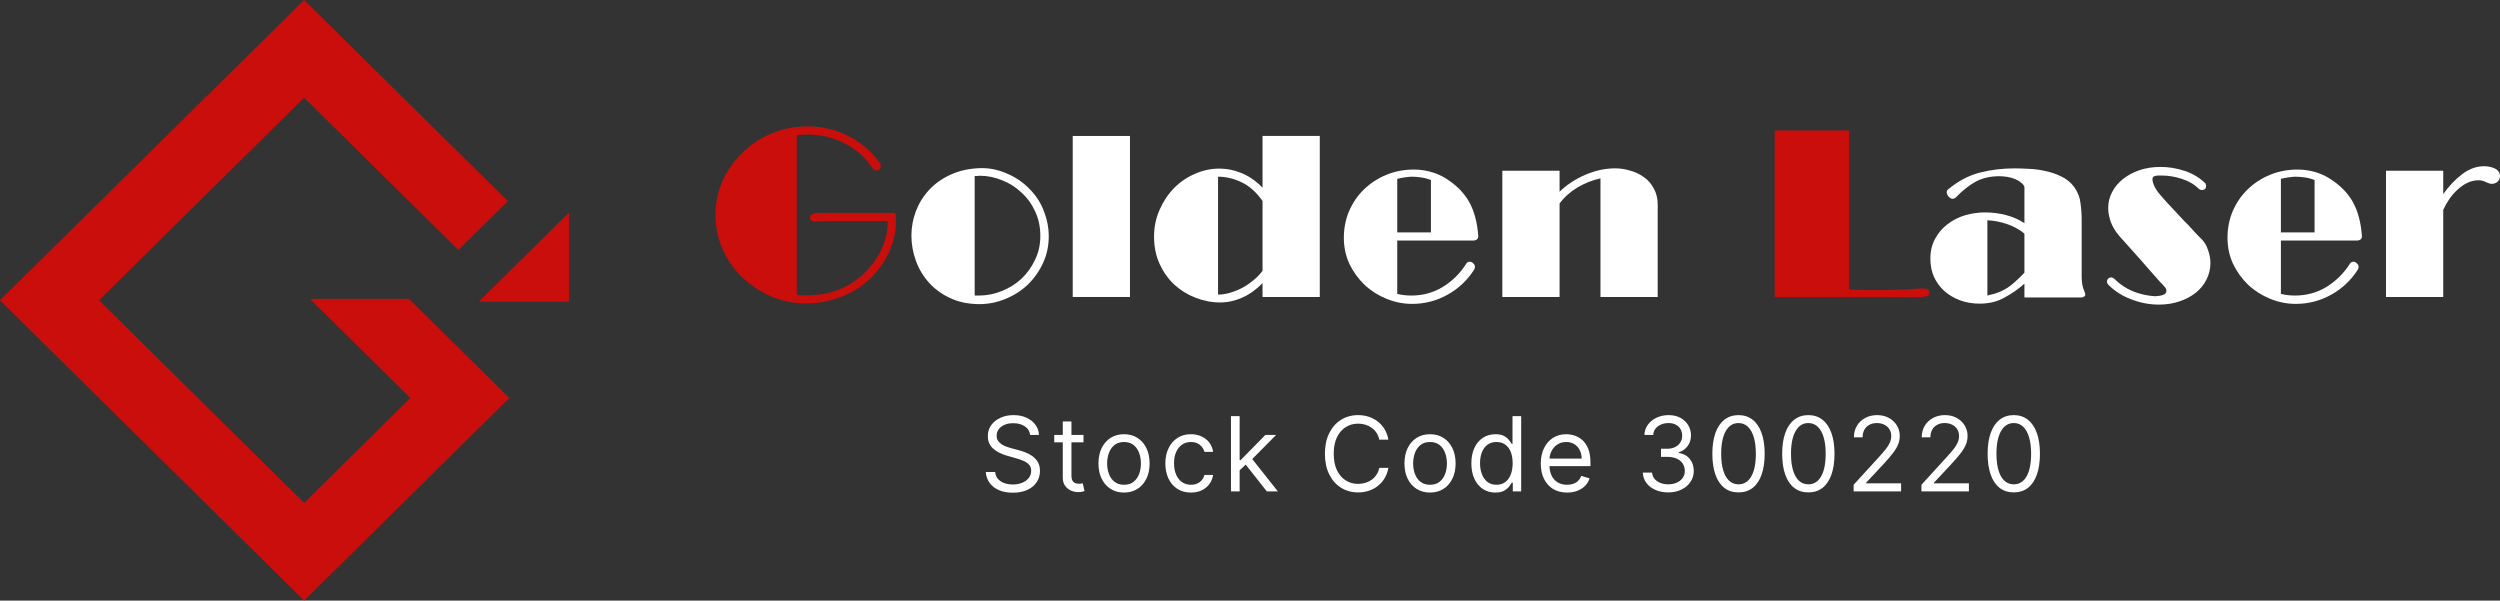
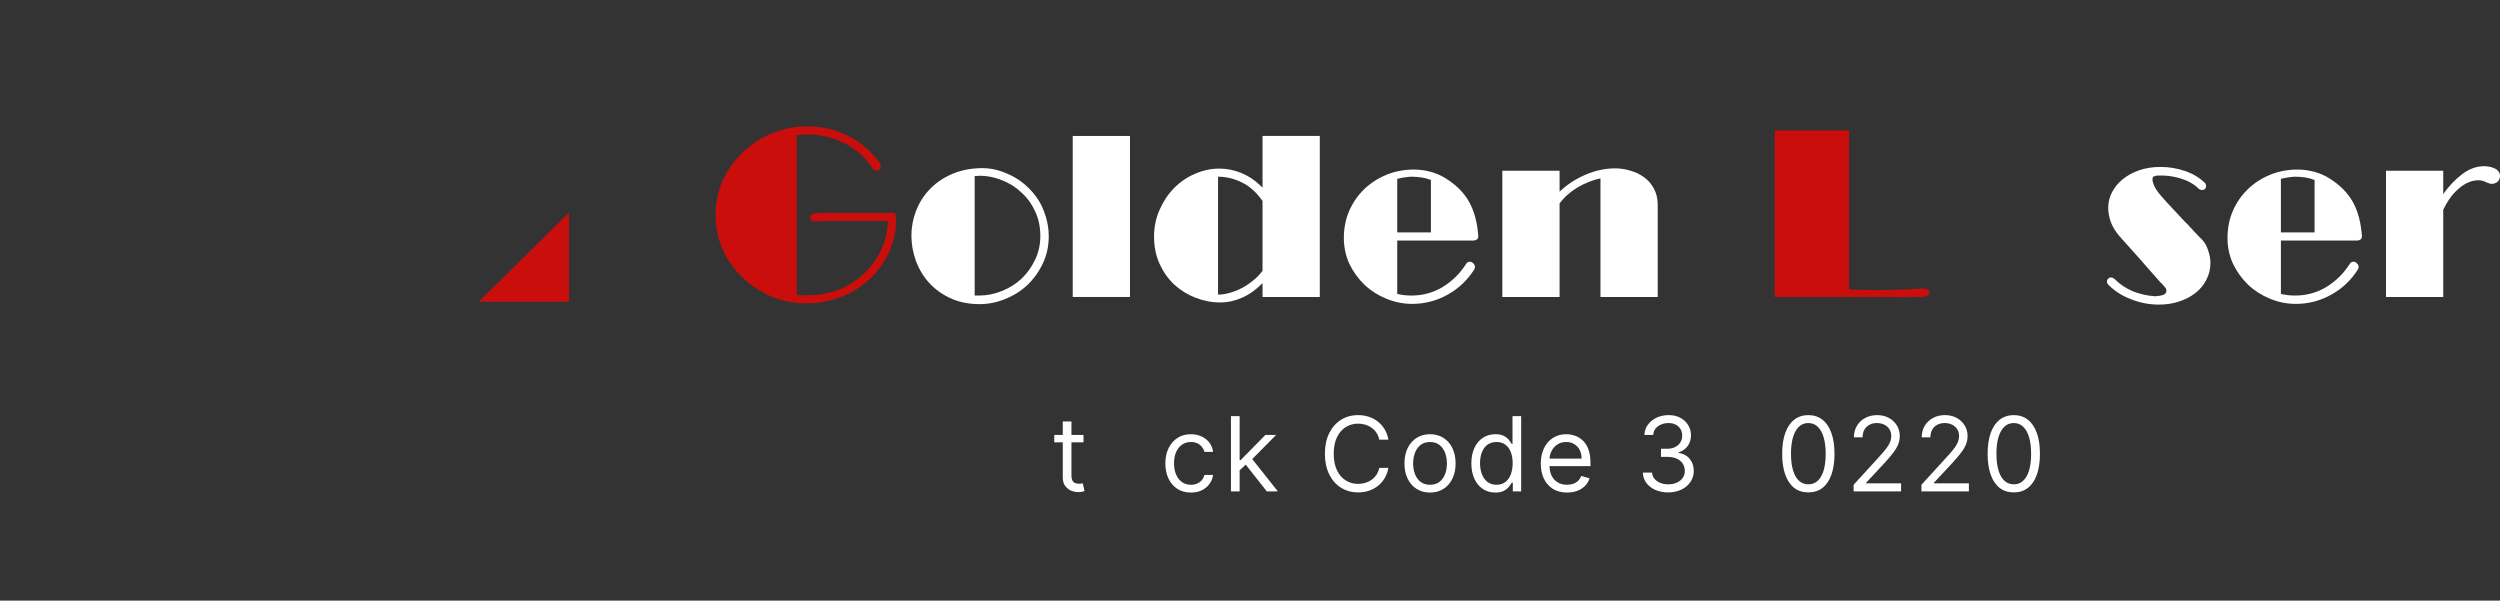
<svg xmlns="http://www.w3.org/2000/svg" width="870" height="209" viewBox="0 0 870 209" fill="none">
  <rect x="0" y="0" width="870" height="209" fill="#333333" stroke="none" />
-   <path d="M0 104.5L105.836 0L176.731 70L159.514 87L105.836 34L34.435 104.5L105.836 175L142.803 138.5L107.862 104H142.297L177.238 138.5L105.836 209L0 104.5Z" fill="#CA0E0B" />
  <path d="M166.604 105L198 74V105H166.604Z" fill="#CA0E0B" />
  <path d="M317.173 81.963C317.173 79.034 317.703 76.188 318.763 73.425C319.823 70.662 321.358 68.203 323.367 66.048C325.432 63.838 327.943 62.069 330.9 60.743C333.914 59.362 337.373 58.616 341.279 58.505H341.782C344.795 58.505 347.808 59.196 350.822 60.578C353.891 61.904 356.597 63.865 358.941 66.463C360.894 68.562 362.373 70.994 363.377 73.757C364.437 76.52 364.968 79.31 364.968 82.128C364.968 85.554 364.298 88.704 362.959 91.578C361.619 94.451 359.834 96.965 357.602 99.12C355.37 101.22 352.803 102.85 349.901 104.011C346.999 105.226 343.986 105.834 340.861 105.834C337.066 105.834 333.69 105.143 330.733 103.762C327.831 102.436 325.376 100.668 323.367 98.457C321.358 96.247 319.823 93.705 318.763 90.832C317.703 87.958 317.173 85.002 317.173 81.963ZM340.861 61.158C340.582 61.158 340.303 61.185 340.024 61.241C339.745 61.241 339.466 61.241 339.187 61.241V102.85H340.694C343.428 102.85 346.078 102.325 348.645 101.275C351.268 100.225 353.556 98.789 355.509 96.965C357.462 95.086 359.025 92.904 360.196 90.417C361.424 87.875 362.038 85.112 362.038 82.128C362.038 79.034 361.452 76.216 360.28 73.674C359.108 71.077 357.518 68.866 355.509 67.043C353.556 65.164 351.296 63.727 348.729 62.733C346.218 61.683 343.595 61.158 340.861 61.158Z" fill="white" />
  <path d="M373.307 47.316H393.228V103.348H373.307V47.316Z" fill="white" />
  <path d="M459.284 103.348H439.362V98.54C437.13 100.806 434.759 102.491 432.248 103.596C429.736 104.701 427.197 105.254 424.631 105.254C421.673 105.254 418.799 104.701 416.009 103.596C413.275 102.546 410.819 101.027 408.643 99.037C406.523 97.048 404.821 94.644 403.537 91.826C402.254 89.008 401.612 85.858 401.612 82.377C401.612 79.006 402.254 75.884 403.537 73.011C404.821 70.082 406.495 67.568 408.56 65.468C410.68 63.313 413.107 61.655 415.842 60.495C418.576 59.279 421.422 58.671 424.379 58.671C427.002 58.671 429.569 59.196 432.08 60.246C434.647 61.296 437.074 62.981 439.362 65.302V47.316H459.284V103.348ZM439.362 69.944C437.186 66.849 434.731 64.667 431.996 63.396C429.318 62.125 426.612 61.489 423.877 61.489V102.519C425.272 102.519 426.695 102.298 428.146 101.856C429.653 101.414 431.076 100.833 432.415 100.115C433.81 99.341 435.094 98.457 436.265 97.463C437.493 96.468 438.525 95.39 439.362 94.23V69.944Z" fill="white" />
  <path d="M510.265 91.743C510.544 91.301 510.962 91.08 511.52 91.08C511.967 91.08 512.357 91.274 512.692 91.66C513.083 91.992 513.278 92.406 513.278 92.904C513.278 93.07 513.222 93.318 513.11 93.65C510.767 97.407 507.67 100.364 503.819 102.519C499.969 104.674 495.84 105.751 491.431 105.751C488.306 105.751 485.293 105.143 482.391 103.928C479.545 102.767 477.034 101.165 474.858 99.12C472.682 97.02 470.924 94.589 469.585 91.826C468.301 89.008 467.659 85.996 467.659 82.791C467.659 79.421 468.273 76.299 469.501 73.425C470.784 70.496 472.514 67.982 474.691 65.882C476.923 63.727 479.517 62.042 482.475 60.826C485.433 59.611 488.641 59.003 492.101 59.003C493.942 59.003 495.812 59.251 497.709 59.749C499.606 60.246 501.364 60.992 502.982 61.987C506.721 64.308 509.483 67.07 511.269 70.275C513.055 73.48 514.115 77.487 514.45 82.294C514.394 83.123 513.892 83.593 512.943 83.703H486.242V102.27C487.748 102.657 489.394 102.85 491.18 102.85C495.142 102.85 498.769 101.856 502.062 99.866C505.41 97.822 508.144 95.114 510.265 91.743ZM491.096 61.489C489.422 61.6 487.804 61.849 486.242 62.235V80.885H497.96V62.65C496.844 62.208 495.7 61.904 494.528 61.738C493.412 61.572 492.268 61.489 491.096 61.489Z" fill="white" />
  <path d="M556.963 62.069C554.173 62.677 551.523 63.727 549.011 65.219C546.5 66.711 544.408 68.562 542.734 70.773V103.348H522.812V59.417H542.734V66.711C545.245 64.28 548.23 62.318 551.69 60.826C555.15 59.334 558.609 58.588 562.069 58.588C563.911 58.588 565.696 58.864 567.426 59.417C569.212 59.914 570.802 60.688 572.197 61.738C573.592 62.733 574.708 64.031 575.545 65.634C576.438 67.236 576.885 69.115 576.885 71.27V103.348H556.963V62.069Z" fill="white" />
-   <path d="M680.643 68.701C680.197 69.032 679.834 69.198 679.555 69.198C679.109 69.198 678.634 68.949 678.132 68.452C677.686 67.899 677.462 67.374 677.462 66.877C677.462 66.49 677.63 66.159 677.965 65.882C681.424 63.009 685.079 61.075 688.93 60.08C692.78 59.086 696.854 58.588 701.151 58.588C702.49 58.588 704.08 58.644 705.922 58.754C707.819 58.809 709.744 59.058 711.697 59.5C713.65 59.887 715.52 60.522 717.305 61.406C719.091 62.235 720.57 63.423 721.742 64.971C723.025 66.739 723.778 68.618 724.002 70.607C724.281 72.596 724.42 74.613 724.42 76.658V96.053C724.42 97.877 724.615 99.341 725.006 100.447C725.452 101.496 725.676 102.187 725.676 102.519C725.676 102.795 725.592 102.988 725.425 103.099C725.313 103.154 725.173 103.237 725.006 103.348C724.783 103.458 724.588 103.513 724.42 103.513H704.499V98.706C702.49 100.529 700.202 102.132 697.635 103.513C695.124 104.95 692.222 105.668 688.93 105.668C686.474 105.668 684.187 105.282 682.066 104.508C680.001 103.734 678.188 102.657 676.625 101.275C675.119 99.894 673.919 98.264 673.026 96.385C672.189 94.451 671.771 92.351 671.771 90.085C671.771 87.378 672.329 85.029 673.445 83.04C674.561 80.996 676.012 79.31 677.797 77.984C679.583 76.603 681.592 75.58 683.824 74.917C686.112 74.254 688.428 73.922 690.771 73.922C693.282 73.922 695.71 74.226 698.053 74.834C700.397 75.442 702.546 76.381 704.499 77.652V65.053C704.331 64.501 703.941 64.004 703.327 63.562C702.769 63.064 702.071 62.65 701.234 62.318C700.453 61.987 699.588 61.738 698.639 61.572C697.691 61.406 696.742 61.324 695.794 61.324C692.613 61.324 689.851 61.959 687.507 63.23C685.219 64.501 682.931 66.324 680.643 68.701ZM694.203 102.187C696.324 101.524 698.193 100.557 699.811 99.286C701.43 97.96 702.992 96.496 704.499 94.893V81.299C702.769 79.863 700.76 78.758 698.472 77.984C696.24 77.21 693.952 76.768 691.608 76.658V102.85C692.055 102.74 692.473 102.629 692.864 102.519C693.31 102.408 693.757 102.298 694.203 102.187Z" fill="white" />
  <path d="M767.473 63.81C767.641 64.142 767.724 64.446 767.724 64.722C767.724 65.164 767.585 65.523 767.306 65.799C767.027 66.02 766.692 66.131 766.301 66.131C765.911 66.131 765.576 66.02 765.297 65.799C763.679 64.197 761.67 63.009 759.27 62.235C756.927 61.462 754.527 61.075 752.072 61.075H751.151C750.649 61.075 750.174 61.158 749.728 61.324C749.282 61.434 749.058 61.793 749.058 62.401C749.058 63.009 749.282 63.81 749.728 64.805C750.174 65.744 750.844 66.739 751.737 67.789C752.127 68.286 752.853 69.115 753.913 70.275C754.973 71.381 756.034 72.513 757.094 73.674C758.21 74.834 759.187 75.884 760.024 76.823C760.916 77.708 761.363 78.15 761.363 78.15C761.363 78.15 761.586 78.398 762.032 78.896C762.535 79.393 763.065 79.973 763.623 80.636C764.237 81.244 764.795 81.824 765.297 82.377C765.799 82.874 766.106 83.178 766.218 83.289C767.166 84.228 767.892 85.472 768.394 87.019C768.952 88.566 769.231 90.058 769.231 91.495C769.231 93.594 768.757 95.556 767.808 97.38C766.915 99.148 765.66 100.668 764.041 101.938C762.423 103.209 760.526 104.204 758.349 104.922C756.173 105.641 753.829 106 751.318 106C748.026 106 744.817 105.392 741.692 104.176C738.568 103.016 735.889 101.303 733.657 99.037C733.378 98.761 733.238 98.402 733.238 97.96C733.238 97.573 733.378 97.242 733.657 96.965C733.936 96.689 734.271 96.551 734.661 96.551C734.996 96.551 735.387 96.717 735.833 97.048C737.619 98.872 739.739 100.308 742.195 101.358C744.706 102.353 747.301 102.933 749.979 103.099C751.151 103.044 752.1 102.878 752.825 102.602C753.551 102.325 753.913 101.856 753.913 101.192C753.913 100.695 753.718 100.253 753.327 99.866C752.937 99.424 752.63 99.065 752.406 98.789C752.295 98.734 752.016 98.457 751.569 97.96C751.123 97.407 750.537 96.744 749.812 95.971C749.086 95.142 748.277 94.23 747.384 93.235C746.547 92.241 745.682 91.246 744.789 90.251C742.669 87.875 740.27 85.195 737.591 82.211C736.252 80.664 735.247 79.034 734.578 77.321C733.964 75.553 733.657 73.895 733.657 72.348C733.657 70.413 734.103 68.59 734.996 66.877C735.889 65.164 737.117 63.672 738.679 62.401C740.297 61.075 742.223 60.025 744.455 59.251C746.687 58.478 749.17 58.091 751.904 58.091C754.75 58.091 757.568 58.561 760.358 59.5C763.148 60.439 765.52 61.876 767.473 63.81Z" fill="white" />
  <path d="M817.777 91.743C818.056 91.301 818.475 91.08 819.033 91.08C819.479 91.08 819.87 91.274 820.204 91.66C820.595 91.992 820.79 92.406 820.79 92.904C820.79 93.07 820.735 93.318 820.623 93.65C818.279 97.407 815.182 100.364 811.332 102.519C807.482 104.674 803.352 105.751 798.944 105.751C795.819 105.751 792.805 105.143 789.904 103.928C787.058 102.767 784.547 101.165 782.37 99.12C780.194 97.02 778.436 94.589 777.097 91.826C775.814 89.008 775.172 85.996 775.172 82.791C775.172 79.421 775.786 76.299 777.013 73.425C778.297 70.496 780.027 67.982 782.203 65.882C784.435 63.727 787.03 62.042 789.987 60.826C792.945 59.611 796.154 59.003 799.613 59.003C801.455 59.003 803.324 59.251 805.222 59.749C807.119 60.246 808.877 60.992 810.495 61.987C814.234 64.308 816.996 67.07 818.781 70.275C820.567 73.48 821.627 77.487 821.962 82.294C821.906 83.123 821.404 83.593 820.456 83.703H793.754V102.27C795.261 102.657 796.907 102.85 798.693 102.85C802.655 102.85 806.282 101.856 809.574 99.866C812.922 97.822 815.657 95.114 817.777 91.743ZM798.609 61.489C796.935 61.6 795.317 61.849 793.754 62.235V80.885H805.473V62.65C804.357 62.208 803.213 61.904 802.041 61.738C800.925 61.572 799.781 61.489 798.609 61.489Z" fill="white" />
  <path d="M830.325 59.417H850.246V67.54C852.199 64.777 854.376 62.484 856.775 60.66C859.23 58.782 861.797 57.842 864.476 57.842C865.034 57.842 865.62 57.898 866.234 58.008C866.903 58.118 867.517 58.312 868.075 58.588C868.633 58.809 869.079 59.141 869.414 59.583C869.805 60.025 870 60.578 870 61.241C870 62.014 869.721 62.677 869.163 63.23C868.605 63.727 867.908 63.976 867.071 63.976C866.624 63.976 865.982 63.782 865.145 63.396C864.308 62.954 863.443 62.733 862.551 62.733C861.156 62.733 859.844 63.036 858.617 63.644C857.445 64.197 856.329 64.971 855.268 65.965C854.208 66.905 853.26 67.982 852.422 69.198C851.585 70.413 850.86 71.684 850.246 73.011V103.348H830.325V59.417Z" fill="white" />
  <path d="M617.6 45.409H643.464V100.695C644.19 100.75 645.25 100.806 646.645 100.861C648.04 100.916 649.798 100.944 651.919 100.944C657.052 100.944 661.014 100.861 663.804 100.695C666.65 100.474 668.38 100.364 668.994 100.364C669.385 100.364 669.887 100.446 670.501 100.612C671.115 100.723 671.422 101.165 671.422 101.938C671.422 102.602 670.975 103.016 670.082 103.182C669.245 103.348 667.543 103.43 664.976 103.43C663.86 103.43 662.577 103.43 661.126 103.43C659.675 103.43 658.224 103.403 656.773 103.348C655.378 103.348 654.123 103.348 653.007 103.348C651.891 103.348 651.137 103.348 650.747 103.348H617.6V45.409Z" fill="#CA0E0B" />
  <path d="M306.839 86.521C307.341 85.527 307.816 84.201 308.262 82.543C308.709 80.885 308.932 79.006 308.932 76.906H288.173C287.28 76.906 286.388 76.934 285.495 76.989C284.658 77.045 283.932 77.072 283.318 77.072C282.872 77.072 282.509 76.934 282.23 76.658C282.007 76.382 281.896 76.078 281.896 75.746C281.896 75.359 282.035 75.055 282.314 74.834C282.593 74.558 282.9 74.392 283.235 74.337C283.625 74.226 284.016 74.171 284.407 74.171C284.797 74.116 285.104 74.088 285.327 74.088H310.941C311.052 74.088 311.22 74.144 311.443 74.254C311.666 74.365 311.778 74.779 311.778 75.497V77.072C311.778 78.73 311.638 80.25 311.359 81.631C311.08 83.013 310.745 84.256 310.355 85.361C309.964 86.466 309.573 87.406 309.183 88.179C308.848 88.897 308.569 89.45 308.346 89.837C307.062 92.103 305.5 94.202 303.658 96.136C301.817 98.015 299.696 99.673 297.297 101.11C294.953 102.491 292.358 103.569 289.513 104.342C286.722 105.171 283.737 105.586 280.556 105.586C276.259 105.586 272.214 104.784 268.419 103.182C264.625 101.524 261.277 99.314 258.375 96.551C255.473 93.788 253.185 90.555 251.511 86.853C249.837 83.095 249 79.089 249 74.834C249 70.579 249.837 66.573 251.511 62.816C253.241 59.058 255.557 55.798 258.458 53.035C261.36 50.217 264.736 48.006 268.587 46.404C272.437 44.801 276.538 44 280.891 44C285.244 44 289.234 44.746 292.861 46.238C296.488 47.73 299.696 49.802 302.487 52.455L302.654 52.62C303.379 53.339 304.189 54.223 305.081 55.273C306.03 56.267 306.504 57.151 306.504 57.925C306.504 58.146 306.393 58.45 306.17 58.837C305.946 59.168 305.584 59.334 305.081 59.334C304.802 59.334 304.495 59.251 304.161 59.086C303.882 58.92 303.686 58.726 303.575 58.505C301.231 54.858 298.078 52.013 294.116 49.968C290.154 47.868 285.746 46.818 280.891 46.818C279.663 46.818 278.464 46.901 277.292 47.067V102.602C277.85 102.712 278.38 102.767 278.882 102.767C279.44 102.767 279.998 102.767 280.556 102.767C286.471 102.767 291.549 101.469 295.79 98.872C300.031 96.275 303.352 92.876 305.751 88.677L306.086 88.096C306.197 87.986 306.281 87.82 306.337 87.599C306.449 87.378 306.56 87.129 306.672 86.853L306.839 86.521Z" fill="#CA0E0B" />
-   <path d="M358.489 151.364C358.335 150.068 357.713 149.062 356.622 148.347C355.531 147.631 354.193 147.273 352.608 147.273C351.449 147.273 350.435 147.46 349.565 147.835C348.705 148.21 348.031 148.726 347.545 149.382C347.068 150.038 346.83 150.784 346.83 151.619C346.83 152.318 346.996 152.919 347.328 153.422C347.669 153.916 348.104 154.33 348.632 154.662C349.161 154.986 349.714 155.254 350.294 155.467C350.874 155.672 351.406 155.838 351.892 155.966L354.551 156.682C355.233 156.861 355.991 157.108 356.827 157.423C357.67 157.739 358.476 158.169 359.243 158.714C360.018 159.251 360.658 159.942 361.161 160.786C361.663 161.629 361.915 162.665 361.915 163.892C361.915 165.307 361.544 166.585 360.803 167.727C360.07 168.869 358.996 169.777 357.581 170.45C356.175 171.124 354.466 171.46 352.455 171.46C350.58 171.46 348.956 171.158 347.584 170.553C346.22 169.947 345.146 169.104 344.362 168.021C343.587 166.939 343.148 165.682 343.045 164.25H346.318C346.403 165.239 346.736 166.057 347.315 166.705C347.903 167.344 348.645 167.821 349.54 168.136C350.443 168.443 351.415 168.597 352.455 168.597C353.665 168.597 354.751 168.401 355.714 168.009C356.678 167.608 357.44 167.054 358.003 166.347C358.565 165.631 358.847 164.795 358.847 163.841C358.847 162.972 358.604 162.264 358.118 161.719C357.632 161.173 356.993 160.73 356.2 160.389C355.408 160.048 354.551 159.75 353.631 159.494L350.409 158.574C348.364 157.986 346.744 157.146 345.551 156.055C344.358 154.964 343.761 153.537 343.761 151.773C343.761 150.307 344.158 149.028 344.95 147.938C345.751 146.838 346.825 145.986 348.172 145.381C349.527 144.767 351.04 144.46 352.71 144.46C354.398 144.46 355.898 144.763 357.21 145.368C358.523 145.964 359.563 146.783 360.33 147.822C361.105 148.862 361.514 150.043 361.557 151.364H358.489Z" fill="white" />
  <path d="M377.058 151.364V153.92H366.882V151.364H377.058ZM369.848 146.659H372.865V165.375C372.865 166.227 372.989 166.866 373.236 167.293C373.491 167.71 373.815 167.991 374.207 168.136C374.608 168.273 375.03 168.341 375.473 168.341C375.805 168.341 376.078 168.324 376.291 168.29C376.504 168.247 376.675 168.213 376.802 168.188L377.416 170.898C377.212 170.974 376.926 171.051 376.56 171.128C376.193 171.213 375.729 171.256 375.166 171.256C374.314 171.256 373.479 171.072 372.66 170.706C371.851 170.339 371.177 169.781 370.641 169.031C370.112 168.281 369.848 167.335 369.848 166.193V146.659Z" fill="white" />
-   <path d="M391.163 171.409C389.39 171.409 387.835 170.987 386.497 170.143C385.167 169.3 384.127 168.119 383.377 166.602C382.636 165.085 382.265 163.312 382.265 161.284C382.265 159.239 382.636 157.453 383.377 155.928C384.127 154.402 385.167 153.217 386.497 152.374C387.835 151.53 389.39 151.108 391.163 151.108C392.936 151.108 394.487 151.53 395.816 152.374C397.154 153.217 398.194 154.402 398.936 155.928C399.686 157.453 400.061 159.239 400.061 161.284C400.061 163.312 399.686 165.085 398.936 166.602C398.194 168.119 397.154 169.3 395.816 170.143C394.487 170.987 392.936 171.409 391.163 171.409ZM391.163 168.699C392.509 168.699 393.617 168.354 394.487 167.663C395.356 166.973 396 166.065 396.417 164.94C396.835 163.815 397.044 162.597 397.044 161.284C397.044 159.972 396.835 158.749 396.417 157.615C396 156.482 395.356 155.565 394.487 154.866C393.617 154.168 392.509 153.818 391.163 153.818C389.816 153.818 388.708 154.168 387.839 154.866C386.97 155.565 386.326 156.482 385.909 157.615C385.491 158.749 385.282 159.972 385.282 161.284C385.282 162.597 385.491 163.815 385.909 164.94C386.326 166.065 386.97 166.973 387.839 167.663C388.708 168.354 389.816 168.699 391.163 168.699Z" fill="white" />
  <path d="M414.443 171.409C412.602 171.409 411.017 170.974 409.688 170.105C408.358 169.236 407.335 168.038 406.619 166.513C405.904 164.987 405.546 163.244 405.546 161.284C405.546 159.29 405.912 157.53 406.645 156.004C407.386 154.47 408.418 153.273 409.739 152.412C411.068 151.543 412.619 151.108 414.392 151.108C415.773 151.108 417.017 151.364 418.125 151.875C419.233 152.386 420.141 153.102 420.848 154.023C421.556 154.943 421.994 156.017 422.165 157.244H419.148C418.918 156.349 418.406 155.557 417.614 154.866C416.83 154.168 415.773 153.818 414.443 153.818C413.267 153.818 412.236 154.125 411.35 154.739C410.472 155.344 409.786 156.2 409.291 157.308C408.806 158.408 408.563 159.699 408.563 161.182C408.563 162.699 408.801 164.02 409.279 165.145C409.764 166.27 410.446 167.143 411.324 167.766C412.21 168.388 413.25 168.699 414.443 168.699C415.227 168.699 415.939 168.563 416.578 168.29C417.217 168.017 417.759 167.625 418.202 167.114C418.645 166.602 418.96 165.989 419.148 165.273H422.165C421.994 166.432 421.573 167.476 420.899 168.405C420.235 169.325 419.352 170.058 418.253 170.604C417.162 171.141 415.892 171.409 414.443 171.409Z" fill="white" />
  <path d="M431.188 163.841L431.137 160.108H431.75L440.341 151.364H444.074L434.921 160.619H434.665L431.188 163.841ZM428.375 171V144.818H431.392V171H428.375ZM440.853 171L433.182 161.284L435.33 159.188L444.688 171H440.853Z" fill="white" />
  <path d="M483.16 153H479.989C479.802 152.088 479.474 151.287 479.005 150.597C478.545 149.906 477.982 149.327 477.317 148.858C476.661 148.381 475.932 148.023 475.131 147.784C474.33 147.545 473.495 147.426 472.626 147.426C471.04 147.426 469.604 147.827 468.317 148.628C467.039 149.429 466.021 150.609 465.262 152.169C464.512 153.729 464.137 155.642 464.137 157.909C464.137 160.176 464.512 162.089 465.262 163.649C466.021 165.209 467.039 166.389 468.317 167.19C469.604 167.991 471.04 168.392 472.626 168.392C473.495 168.392 474.33 168.273 475.131 168.034C475.932 167.795 476.661 167.442 477.317 166.973C477.982 166.496 478.545 165.912 479.005 165.222C479.474 164.523 479.802 163.722 479.989 162.818H483.16C482.921 164.156 482.486 165.354 481.856 166.411C481.225 167.467 480.441 168.366 479.503 169.108C478.566 169.841 477.513 170.399 476.346 170.783C475.187 171.166 473.947 171.358 472.626 171.358C470.393 171.358 468.407 170.812 466.668 169.722C464.93 168.631 463.562 167.08 462.565 165.068C461.567 163.057 461.069 160.67 461.069 157.909C461.069 155.148 461.567 152.761 462.565 150.75C463.562 148.739 464.93 147.187 466.668 146.097C468.407 145.006 470.393 144.46 472.626 144.46C473.947 144.46 475.187 144.652 476.346 145.036C477.513 145.419 478.566 145.982 479.503 146.723C480.441 147.456 481.225 148.351 481.856 149.408C482.486 150.456 482.921 151.653 483.16 153Z" fill="white" />
  <path d="M497.651 171.409C495.878 171.409 494.323 170.987 492.985 170.143C491.655 169.3 490.616 168.119 489.866 166.602C489.124 165.085 488.753 163.312 488.753 161.284C488.753 159.239 489.124 157.453 489.866 155.928C490.616 154.402 491.655 153.217 492.985 152.374C494.323 151.53 495.878 151.108 497.651 151.108C499.424 151.108 500.975 151.53 502.305 152.374C503.643 153.217 504.682 154.402 505.424 155.928C506.174 157.453 506.549 159.239 506.549 161.284C506.549 163.312 506.174 165.085 505.424 166.602C504.682 168.119 503.643 169.3 502.305 170.143C500.975 170.987 499.424 171.409 497.651 171.409ZM497.651 168.699C498.998 168.699 500.106 168.354 500.975 167.663C501.844 166.973 502.488 166.065 502.905 164.94C503.323 163.815 503.532 162.597 503.532 161.284C503.532 159.972 503.323 158.749 502.905 157.615C502.488 156.482 501.844 155.565 500.975 154.866C500.106 154.168 498.998 153.818 497.651 153.818C496.305 153.818 495.197 154.168 494.327 154.866C493.458 155.565 492.814 156.482 492.397 157.615C491.979 158.749 491.77 159.972 491.77 161.284C491.77 162.597 491.979 163.815 492.397 164.94C492.814 166.065 493.458 166.973 494.327 167.663C495.197 168.354 496.305 168.699 497.651 168.699Z" fill="white" />
  <path d="M520.369 171.409C518.733 171.409 517.288 170.996 516.035 170.169C514.782 169.334 513.802 168.158 513.095 166.641C512.388 165.115 512.034 163.313 512.034 161.233C512.034 159.17 512.388 157.381 513.095 155.864C513.802 154.347 514.787 153.175 516.048 152.348C517.309 151.521 518.767 151.108 520.42 151.108C521.699 151.108 522.709 151.321 523.45 151.747C524.2 152.165 524.771 152.642 525.163 153.179C525.564 153.707 525.875 154.142 526.096 154.483H526.352V144.818H529.369V171H526.454V167.983H526.096C525.875 168.341 525.559 168.793 525.15 169.338C524.741 169.875 524.157 170.357 523.399 170.783C522.64 171.2 521.63 171.409 520.369 171.409ZM520.778 168.699C521.988 168.699 523.011 168.384 523.846 167.753C524.682 167.114 525.317 166.232 525.751 165.107C526.186 163.973 526.403 162.665 526.403 161.182C526.403 159.716 526.19 158.433 525.764 157.334C525.338 156.226 524.707 155.365 523.872 154.751C523.037 154.129 522.005 153.818 520.778 153.818C519.5 153.818 518.434 154.146 517.582 154.803C516.738 155.45 516.104 156.332 515.677 157.449C515.26 158.557 515.051 159.801 515.051 161.182C515.051 162.58 515.264 163.849 515.69 164.991C516.125 166.125 516.764 167.028 517.608 167.702C518.46 168.366 519.517 168.699 520.778 168.699Z" fill="white" />
  <path d="M545.347 171.409C543.455 171.409 541.823 170.991 540.45 170.156C539.087 169.312 538.034 168.136 537.293 166.628C536.56 165.111 536.193 163.347 536.193 161.335C536.193 159.324 536.56 157.551 537.293 156.017C538.034 154.474 539.065 153.273 540.386 152.412C541.716 151.543 543.267 151.108 545.04 151.108C546.063 151.108 547.072 151.278 548.07 151.619C549.067 151.96 549.974 152.514 550.793 153.281C551.611 154.04 552.263 155.045 552.749 156.298C553.234 157.551 553.477 159.094 553.477 160.926V162.205H538.341V159.597H550.409C550.409 158.489 550.188 157.5 549.744 156.631C549.31 155.761 548.688 155.075 547.878 154.572C547.077 154.07 546.131 153.818 545.04 153.818C543.838 153.818 542.798 154.116 541.921 154.713C541.051 155.301 540.382 156.068 539.913 157.014C539.445 157.96 539.21 158.974 539.21 160.057V161.795C539.21 163.278 539.466 164.536 539.977 165.567C540.497 166.589 541.217 167.369 542.138 167.906C543.058 168.435 544.128 168.699 545.347 168.699C546.139 168.699 546.855 168.588 547.494 168.366C548.142 168.136 548.7 167.795 549.169 167.344C549.638 166.884 550 166.312 550.256 165.631L553.171 166.449C552.864 167.438 552.348 168.307 551.624 169.057C550.899 169.798 550.004 170.378 548.939 170.795C547.874 171.205 546.676 171.409 545.347 171.409Z" fill="white" />
  <path d="M580.587 171.358C578.9 171.358 577.396 171.068 576.075 170.489C574.762 169.909 573.718 169.104 572.942 168.072C572.175 167.033 571.758 165.827 571.69 164.455H574.911C574.979 165.298 575.269 166.027 575.78 166.641C576.292 167.246 576.961 167.714 577.788 168.047C578.614 168.379 579.53 168.545 580.536 168.545C581.661 168.545 582.658 168.349 583.528 167.957C584.397 167.565 585.079 167.02 585.573 166.321C586.067 165.622 586.315 164.812 586.315 163.892C586.315 162.929 586.076 162.081 585.599 161.348C585.121 160.607 584.423 160.027 583.502 159.609C582.582 159.192 581.457 158.983 580.127 158.983H578.03V156.17H580.127C581.167 156.17 582.079 155.983 582.863 155.608C583.655 155.233 584.273 154.705 584.717 154.023C585.168 153.341 585.394 152.54 585.394 151.619C585.394 150.733 585.198 149.962 584.806 149.305C584.414 148.649 583.86 148.138 583.144 147.771C582.437 147.405 581.601 147.222 580.638 147.222C579.735 147.222 578.883 147.388 578.082 147.72C577.289 148.044 576.641 148.517 576.138 149.139C575.636 149.753 575.363 150.494 575.32 151.364H572.252C572.303 149.991 572.717 148.79 573.492 147.759C574.268 146.719 575.282 145.909 576.535 145.33C577.796 144.75 579.181 144.46 580.69 144.46C582.309 144.46 583.698 144.788 584.857 145.445C586.016 146.092 586.907 146.949 587.529 148.014C588.151 149.08 588.462 150.23 588.462 151.466C588.462 152.94 588.075 154.197 587.299 155.237C586.532 156.277 585.488 156.997 584.167 157.398V157.602C585.82 157.875 587.111 158.578 588.04 159.712C588.969 160.837 589.434 162.23 589.434 163.892C589.434 165.315 589.046 166.594 588.271 167.727C587.503 168.852 586.455 169.739 585.126 170.386C583.796 171.034 582.283 171.358 580.587 171.358Z" fill="white" />
-   <path d="M605.002 171.358C603.076 171.358 601.436 170.834 600.08 169.786C598.725 168.729 597.69 167.199 596.974 165.196C596.258 163.185 595.9 160.756 595.9 157.909C595.9 155.08 596.258 152.663 596.974 150.661C597.698 148.649 598.738 147.115 600.093 146.058C601.457 144.993 603.093 144.46 605.002 144.46C606.911 144.46 608.544 144.993 609.899 146.058C611.262 147.115 612.302 148.649 613.018 150.661C613.742 152.663 614.105 155.08 614.105 157.909C614.105 160.756 613.747 163.185 613.031 165.196C612.315 167.199 611.279 168.729 609.924 169.786C608.569 170.834 606.928 171.358 605.002 171.358ZM605.002 168.545C606.911 168.545 608.394 167.625 609.451 165.784C610.508 163.943 611.036 161.318 611.036 157.909C611.036 155.642 610.794 153.712 610.308 152.118C609.83 150.524 609.14 149.31 608.237 148.474C607.342 147.639 606.264 147.222 605.002 147.222C603.11 147.222 601.632 148.155 600.566 150.021C599.501 151.879 598.968 154.509 598.968 157.909C598.968 160.176 599.207 162.102 599.684 163.688C600.161 165.273 600.848 166.479 601.742 167.305C602.646 168.132 603.732 168.545 605.002 168.545Z" fill="white" />
  <path d="M629.302 171.358C627.376 171.358 625.736 170.834 624.38 169.786C623.025 168.729 621.99 167.199 621.274 165.196C620.558 163.185 620.2 160.756 620.2 157.909C620.2 155.08 620.558 152.663 621.274 150.661C621.998 148.649 623.038 147.115 624.393 146.058C625.757 144.993 627.393 144.46 629.302 144.46C631.211 144.46 632.844 144.993 634.199 146.058C635.562 147.115 636.602 148.649 637.318 150.661C638.042 152.663 638.405 155.08 638.405 157.909C638.405 160.756 638.047 163.185 637.331 165.196C636.615 167.199 635.579 168.729 634.224 169.786C632.869 170.834 631.229 171.358 629.302 171.358ZM629.302 168.545C631.211 168.545 632.694 167.625 633.751 165.784C634.808 163.943 635.336 161.318 635.336 157.909C635.336 155.642 635.094 153.712 634.608 152.118C634.13 150.524 633.44 149.31 632.537 148.474C631.642 147.639 630.564 147.222 629.302 147.222C627.41 147.222 625.932 148.155 624.866 150.021C623.801 151.879 623.268 154.509 623.268 157.909C623.268 160.176 623.507 162.102 623.984 163.688C624.461 165.273 625.148 166.479 626.042 167.305C626.946 168.132 628.032 168.545 629.302 168.545Z" fill="white" />
  <path d="M645.063 171V168.699L653.705 159.239C654.719 158.131 655.554 157.168 656.21 156.349C656.867 155.523 657.352 154.747 657.668 154.023C657.992 153.29 658.154 152.523 658.154 151.722C658.154 150.801 657.932 150.004 657.489 149.331C657.054 148.658 656.457 148.138 655.699 147.771C654.94 147.405 654.088 147.222 653.142 147.222C652.136 147.222 651.259 147.43 650.509 147.848C649.767 148.257 649.192 148.832 648.783 149.574C648.382 150.315 648.182 151.185 648.182 152.182H645.165C645.165 150.648 645.519 149.301 646.226 148.142C646.933 146.983 647.896 146.08 649.115 145.432C650.342 144.784 651.719 144.46 653.244 144.46C654.778 144.46 656.138 144.784 657.323 145.432C658.507 146.08 659.436 146.953 660.109 148.053C660.783 149.152 661.119 150.375 661.119 151.722C661.119 152.685 660.945 153.626 660.595 154.547C660.254 155.459 659.658 156.477 658.805 157.602C657.962 158.719 656.79 160.082 655.29 161.693L649.409 167.983V168.188H661.58V171H645.063Z" fill="white" />
  <path d="M668.659 171V168.699L677.302 159.239C678.316 158.131 679.151 157.168 679.807 156.349C680.463 155.523 680.949 154.747 681.265 154.023C681.588 153.29 681.75 152.523 681.75 151.722C681.75 150.801 681.529 150.004 681.086 149.331C680.651 148.658 680.054 148.138 679.296 147.771C678.537 147.405 677.685 147.222 676.739 147.222C675.733 147.222 674.855 147.43 674.105 147.848C673.364 148.257 672.789 148.832 672.38 149.574C671.979 150.315 671.779 151.185 671.779 152.182H668.762C668.762 150.648 669.115 149.301 669.823 148.142C670.53 146.983 671.493 146.08 672.712 145.432C673.939 144.784 675.316 144.46 676.841 144.46C678.375 144.46 679.735 144.784 680.919 145.432C682.104 146.08 683.033 146.953 683.706 148.053C684.38 149.152 684.716 150.375 684.716 151.722C684.716 152.685 684.542 153.626 684.192 154.547C683.851 155.459 683.255 156.477 682.402 157.602C681.559 158.719 680.387 160.082 678.887 161.693L673.006 167.983V168.188H685.177V171H668.659Z" fill="white" />
  <path d="M700.796 171.358C698.87 171.358 697.229 170.834 695.874 169.786C694.519 168.729 693.484 167.199 692.768 165.196C692.052 163.185 691.694 160.756 691.694 157.909C691.694 155.08 692.052 152.663 692.768 150.661C693.492 148.649 694.532 147.115 695.887 146.058C697.251 144.993 698.887 144.46 700.796 144.46C702.705 144.46 704.337 144.993 705.692 146.058C707.056 147.115 708.096 148.649 708.812 150.661C709.536 152.663 709.898 155.08 709.898 157.909C709.898 160.756 709.54 163.185 708.824 165.196C708.109 167.199 707.073 168.729 705.718 169.786C704.363 170.834 702.722 171.358 700.796 171.358ZM700.796 168.545C702.705 168.545 704.188 167.625 705.245 165.784C706.302 163.943 706.83 161.318 706.83 157.909C706.83 155.642 706.587 153.712 706.102 152.118C705.624 150.524 704.934 149.31 704.03 148.474C703.136 147.639 702.057 147.222 700.796 147.222C698.904 147.222 697.425 148.155 696.36 150.021C695.295 151.879 694.762 154.509 694.762 157.909C694.762 160.176 695.001 162.102 695.478 163.688C695.955 165.273 696.641 166.479 697.536 167.305C698.44 168.132 699.526 168.545 700.796 168.545Z" fill="white" />
</svg>